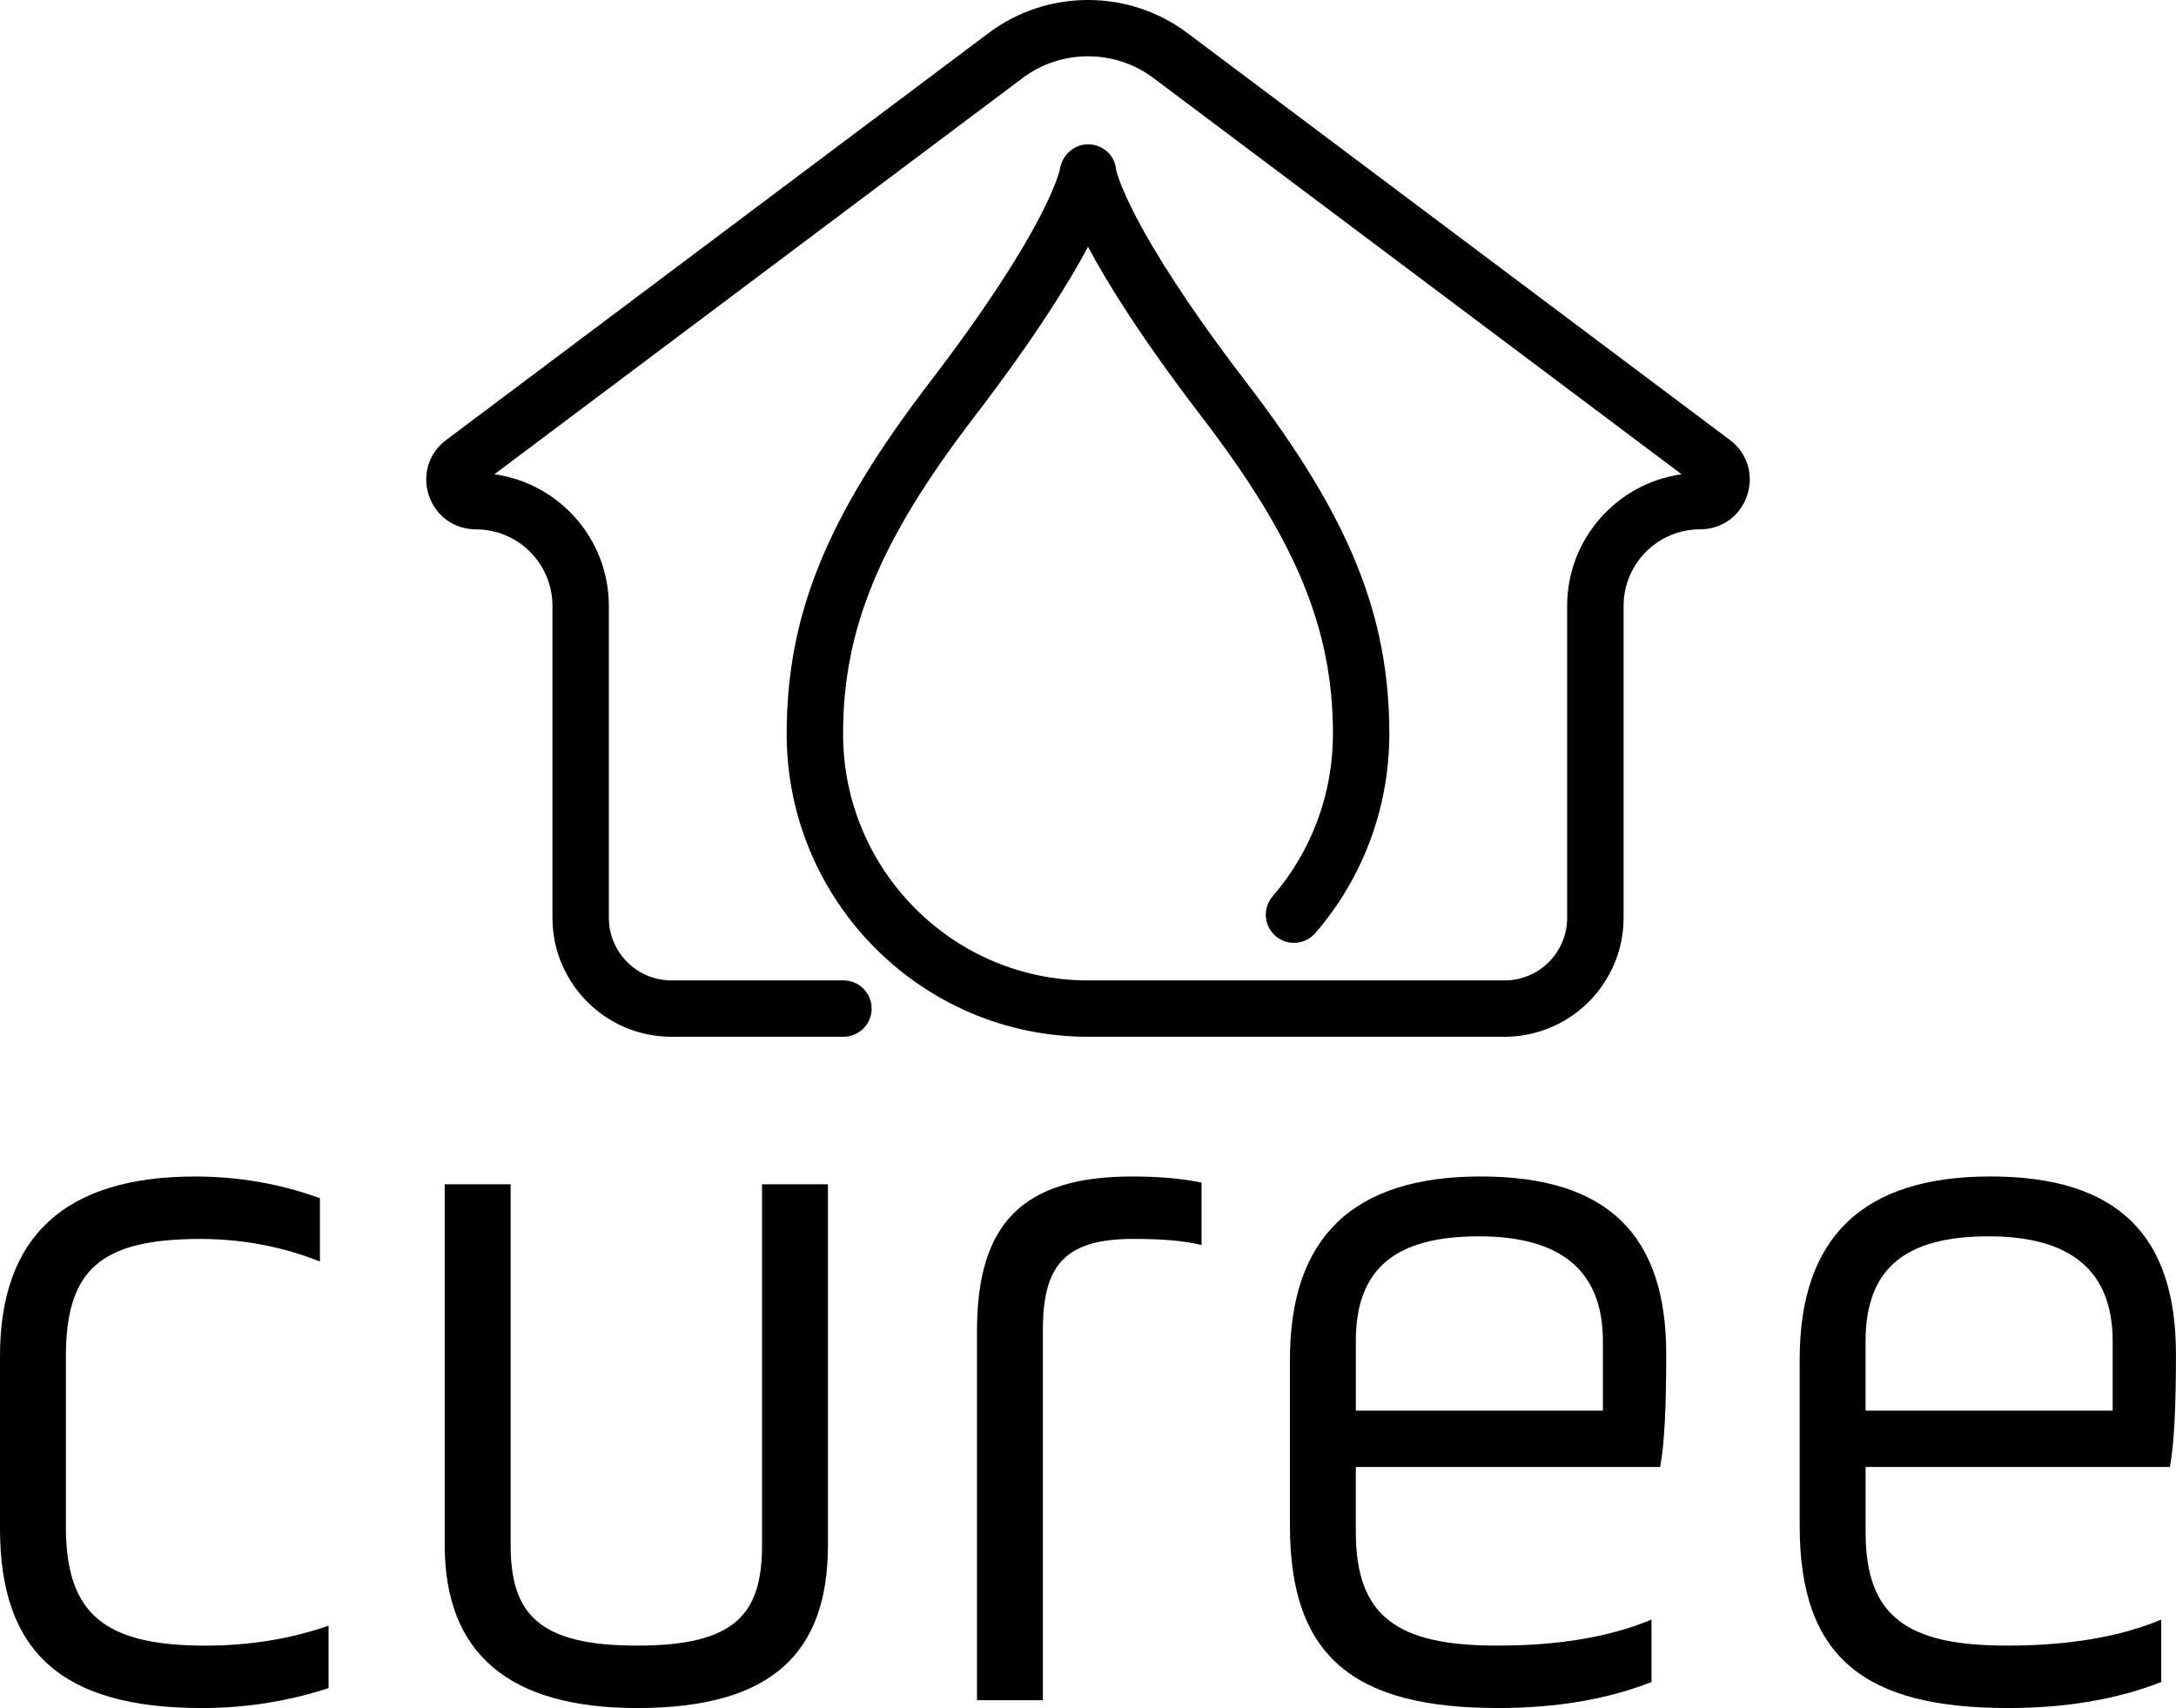
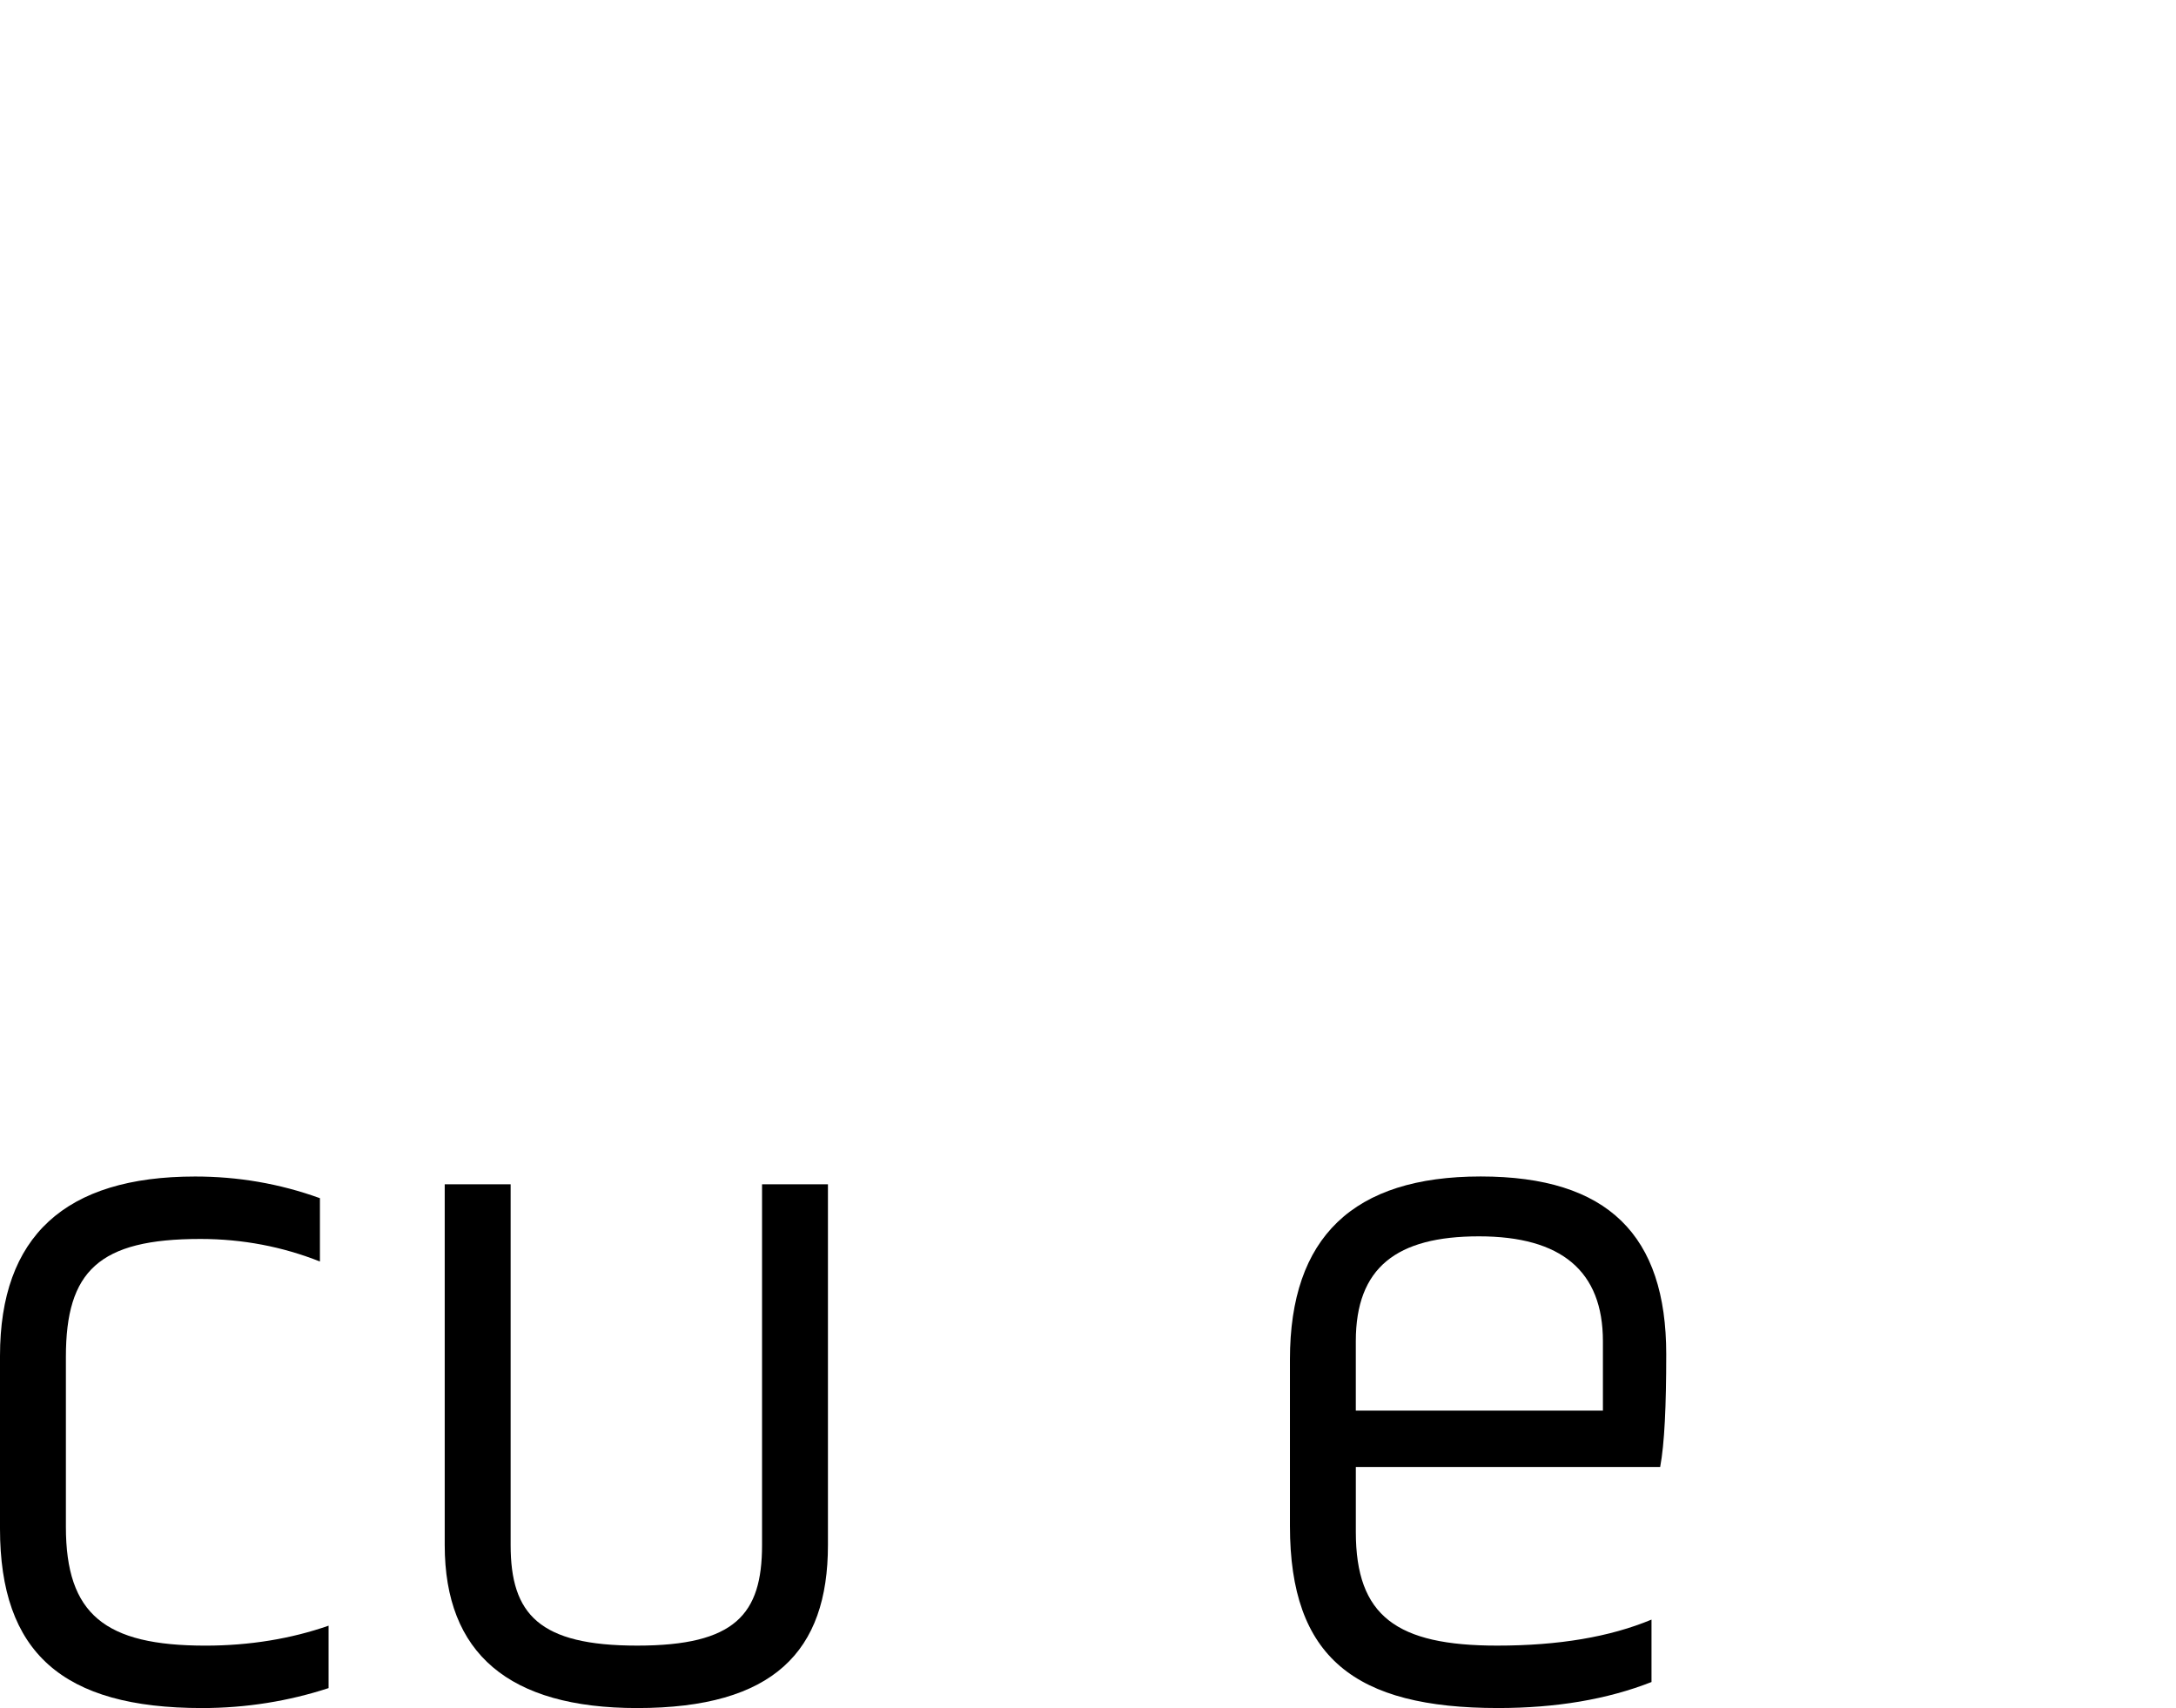
<svg xmlns="http://www.w3.org/2000/svg" id="Capa_2" data-name="Capa 2" viewBox="0 0 897.87 704.67">
  <defs>
    <style>      .cls-1 {        fill: #000;        stroke-width: 0px;      }    </style>
  </defs>
  <g id="Layer_1" data-name="Layer 1">
    <g>
      <g>
        <path class="cls-1" d="M0,559.43c0-49.37,26.84-74.05,80.5-74.05,17.53,0,34.69,2.86,51.51,8.94v26.12c-15.38-6.08-31.84-9.3-49.37-9.3-41.85,0-55.45,13.24-55.45,48.66v70.11c0,36.13,16.1,49.01,57.6,49.01,18.24,0,35.42-2.86,50.79-8.23v25.75c-16.45,5.37-33.98,8.23-52.23,8.23-57.59,0-83.35-22.9-83.35-74.05v-71.19Z" />
        <path class="cls-1" d="M210.7,488.59v148.82c0,28.62,11.8,41.5,52.22,41.5s51.52-12.88,51.52-41.5v-148.82h27.19v148.82c0,44.01-22.53,67.26-78.71,67.26-52.95,0-79.42-22.54-79.42-67.26v-148.82h27.2Z" />
-         <path class="cls-1" d="M430.32,701.45h-27.19v-152.4c0-44,18.6-63.68,64.03-63.68,10.38,0,19.68.71,28.63,2.5v25.76c-7.16-1.79-16.45-2.51-28.26-2.51-28.63,0-37.21,11.45-37.21,37.56v152.76Z" />
        <path class="cls-1" d="M685.03,605.22h-125.58v26.83c0,34.7,16.82,46.86,58.32,46.86,25.4,0,46.5-3.58,63.68-10.73v25.75c-18.25,7.16-39.36,10.73-63.32,10.73-59.03,0-85.87-20.75-85.87-75.13v-68.69c0-50.44,26.11-75.48,78.71-75.48s76.56,24.33,76.56,73.33c0,21.46-.71,36.85-2.5,46.51ZM559.45,581.96h101.95v-28.62c0-28.98-17.16-43.28-51.15-43.28s-50.81,12.87-50.81,43.28v28.62Z" />
-         <path class="cls-1" d="M895.36,605.22h-125.57v26.83c0,34.7,16.82,46.86,58.31,46.86,25.4,0,46.5-3.58,63.68-10.73v25.75c-18.25,7.16-39.36,10.73-63.32,10.73-59.03,0-85.87-20.75-85.87-75.13v-68.69c0-50.44,26.11-75.48,78.71-75.48s76.55,24.33,76.55,73.33c0,21.46-.71,36.85-2.5,46.51ZM769.79,581.96h101.95v-28.62c0-28.98-17.17-43.28-51.15-43.28s-50.81,12.87-50.81,43.28v28.62Z" />
      </g>
-       <path class="cls-1" d="M620.84,427.73h-171.9c-68.56,0-124.34-56.04-124.34-124.92,0-48.98,16.48-89.56,58.75-144.73,49.83-65.06,54.01-88.32,54.05-88.55.92-5.81,6.28-10.27,11.94-9.99,5.88.22,10.7,4.59,11.18,10.45h0s4.39,23.35,54,88.09c42.28,55.19,58.75,95.76,58.75,144.73,0,30.26-10.86,59.44-30.56,82.16-4.22,4.85-11.55,5.38-16.4,1.17-4.85-4.21-5.38-11.55-1.16-16.41,16.03-18.49,24.86-42.26,24.86-66.92,0-43.3-15.13-79.9-53.95-130.58-24.51-31.99-38.8-54.74-47.12-70.44-8.33,15.7-22.62,38.45-47.12,70.44-38.82,50.66-53.95,87.27-53.95,130.58,0,56.06,45.34,101.67,101.06,101.67h171.9c14.24,0,25.81-11.58,25.81-25.81v-128.7c0-27.65,20.58-50.59,47.23-54.31L475.88,32.15c-15.89-11.91-38.03-11.89-53.87,0l-218.01,163.5c26.65,3.72,47.23,26.66,47.23,54.31v128.7c0,14.23,11.57,25.81,25.81,25.81h70.99c6.42,0,11.64,5.21,11.64,11.63s-5.22,11.63-11.64,11.63h-70.99c-27.06,0-49.08-22.01-49.08-49.07v-128.7c0-17.41-14.16-31.57-31.56-31.57-8.98,0-16.62-5.51-19.44-14.02-2.84-8.51-.03-17.49,7.16-22.86L408.04,13.55c24.07-18.06,57.7-18.07,81.8,0l223.95,167.96c7.17,5.38,9.97,14.36,7.13,22.86-2.83,8.51-10.46,14.01-19.43,14.01-17.4,0-31.56,14.16-31.56,31.57v128.7c0,27.06-22.02,49.07-49.08,49.07Z" />
    </g>
  </g>
</svg>